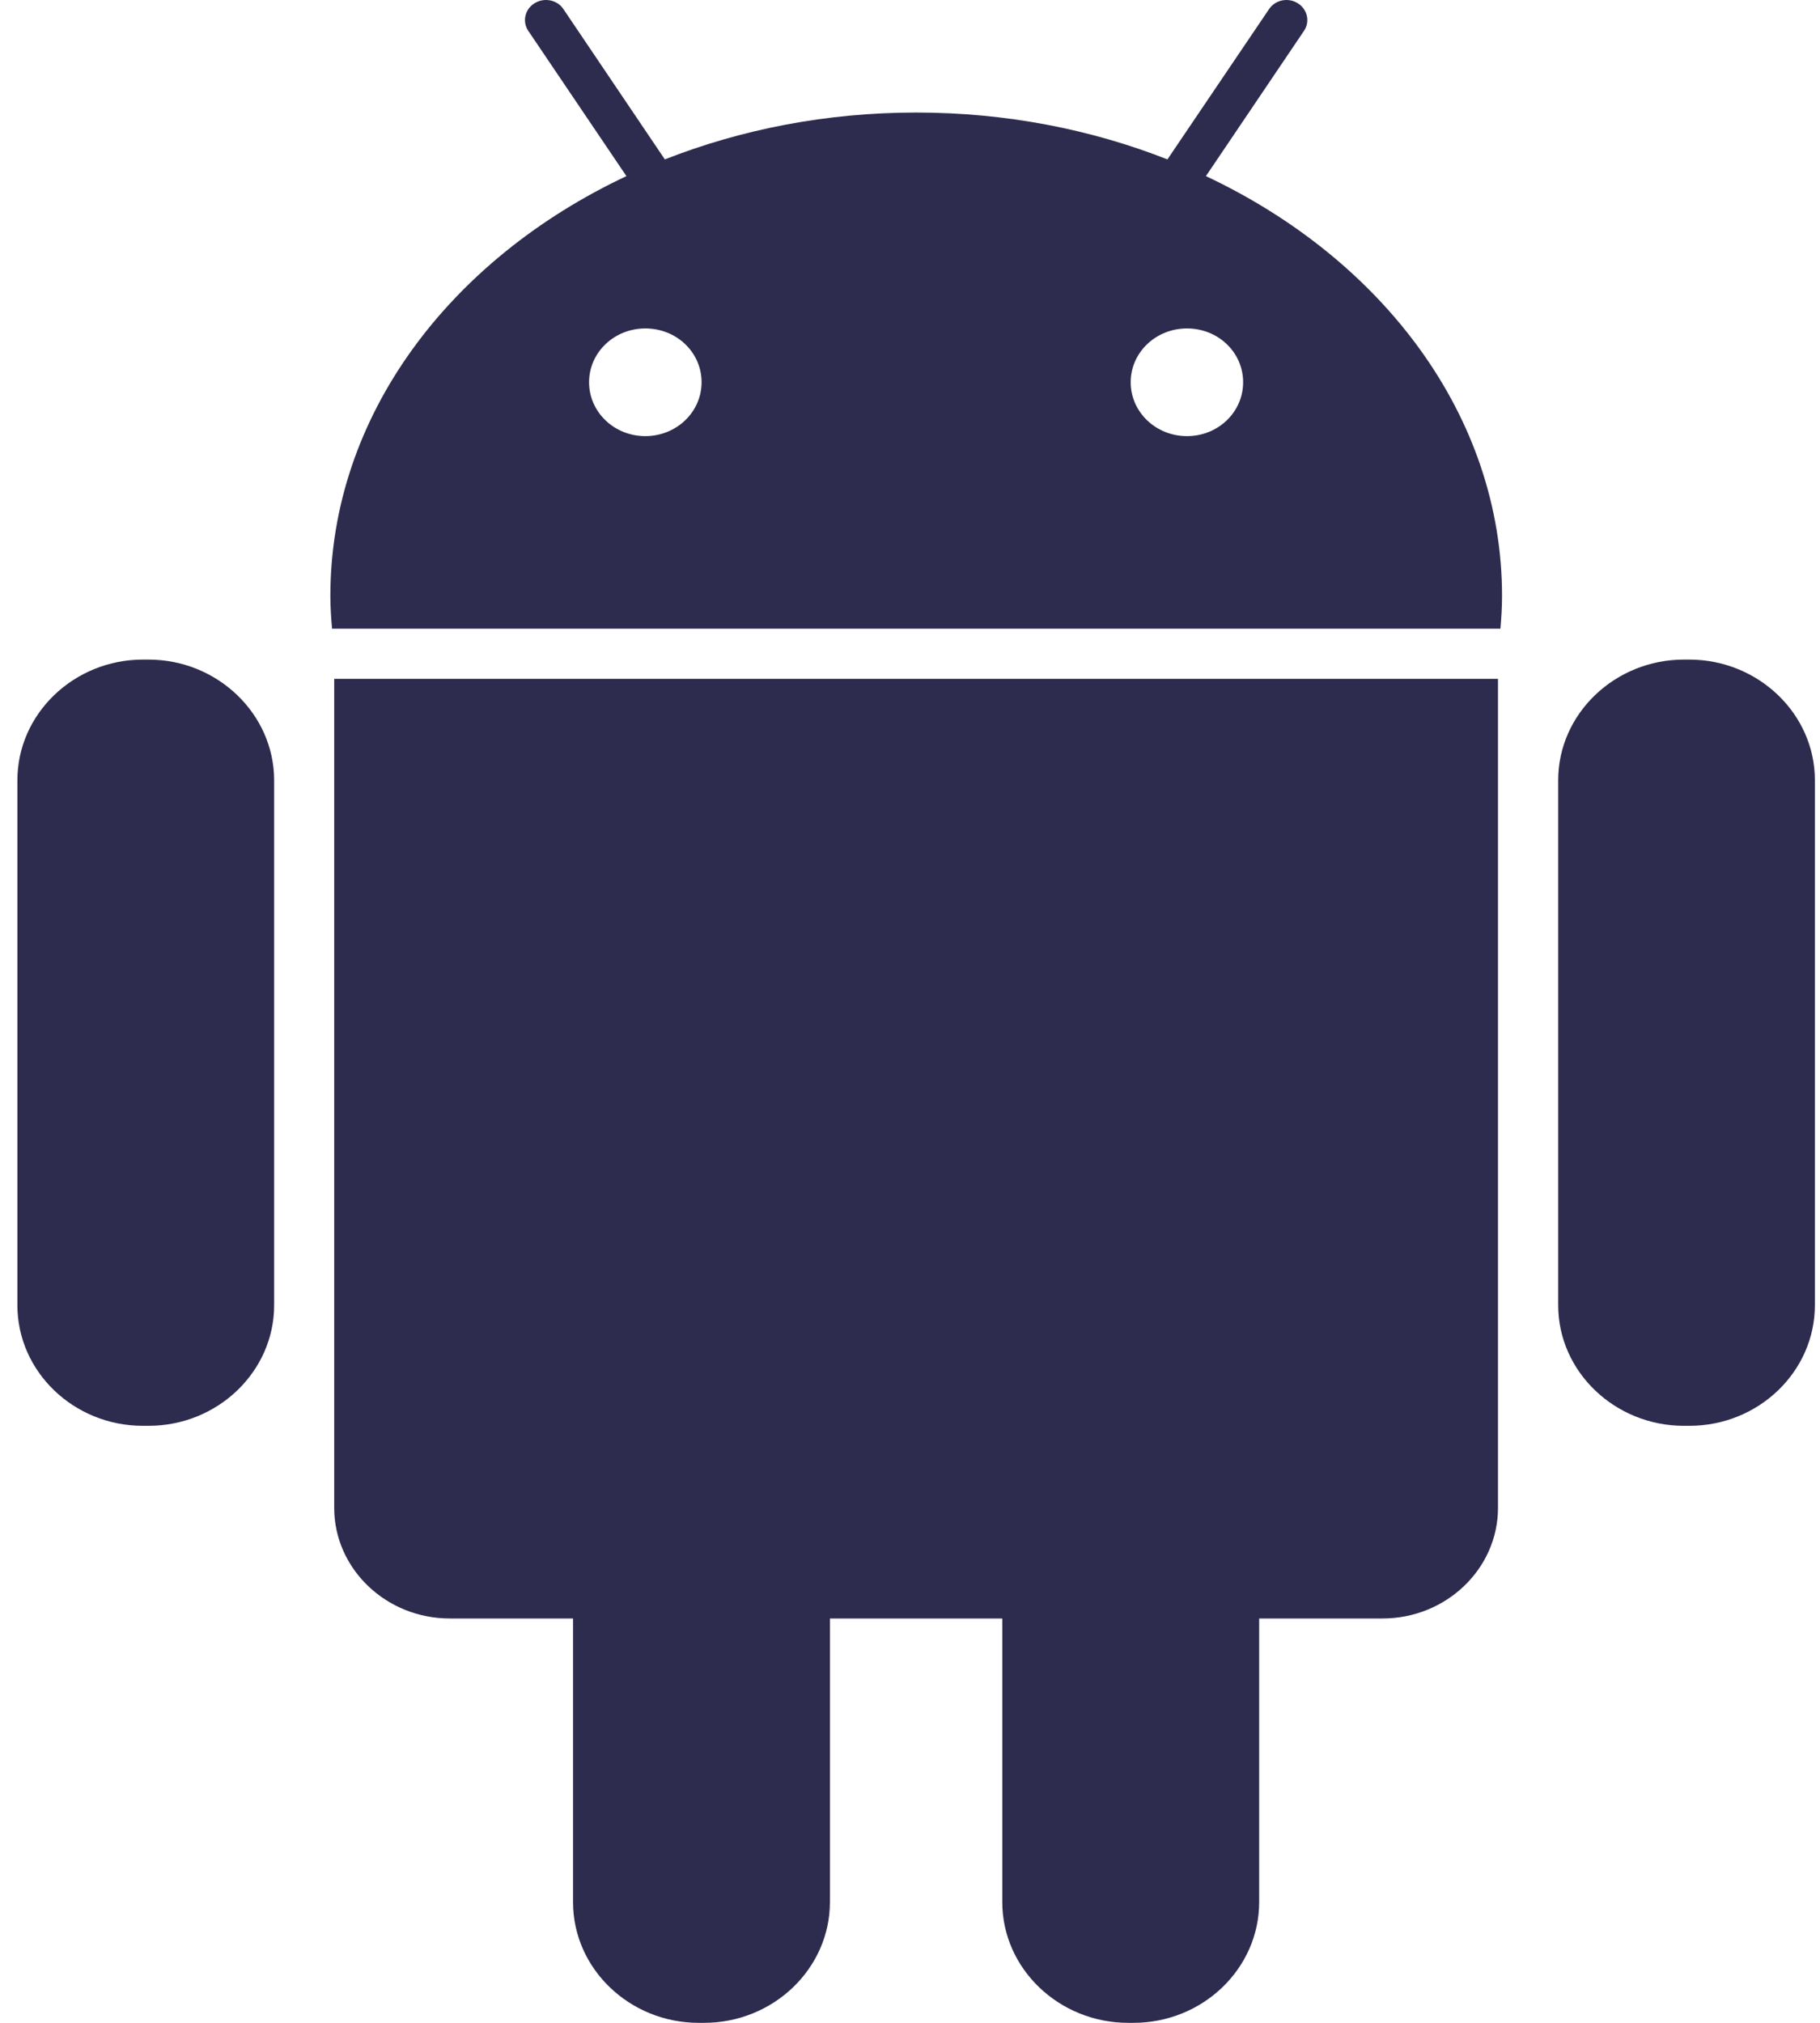
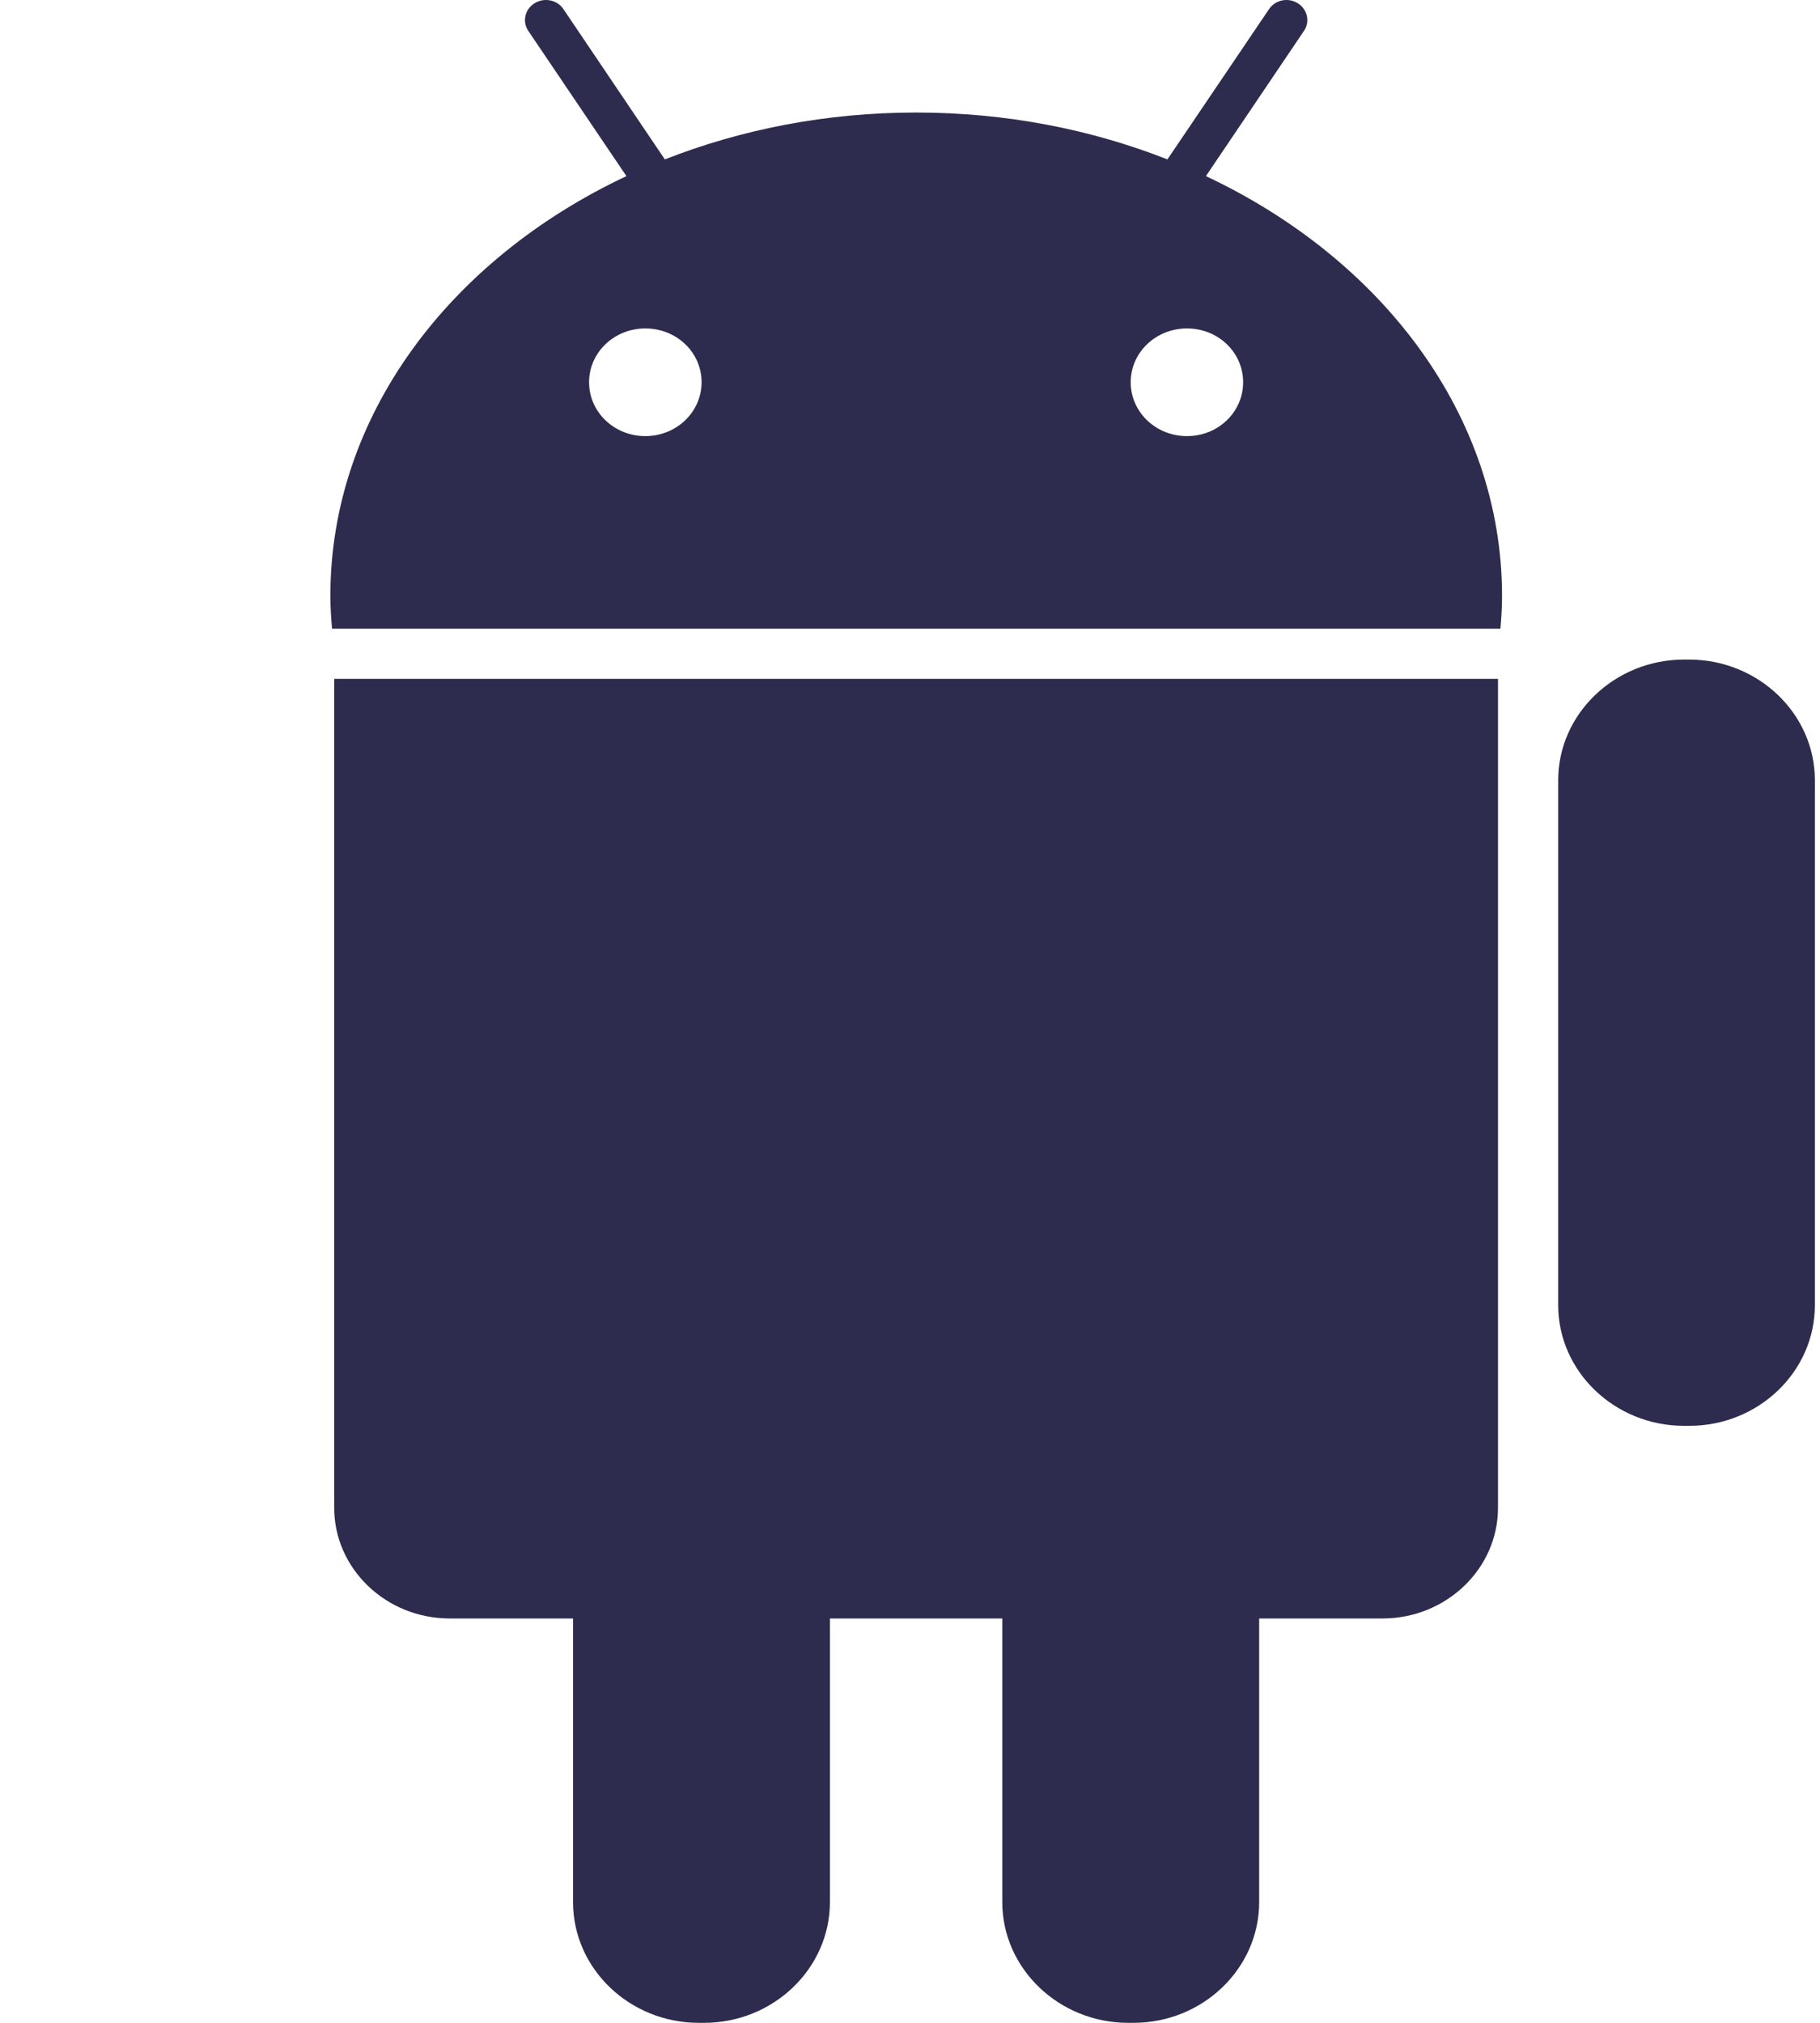
<svg xmlns="http://www.w3.org/2000/svg" width="27" height="30" viewBox="0 0 27 30" fill="none">
-   <path d="M2.202 9.782H2.121C1.095 9.782 0.258 10.588 0.258 11.571V19.357C0.258 20.343 1.095 21.146 2.121 21.146H2.203C3.23 21.146 4.067 20.341 4.067 19.357V11.57C4.065 10.588 3.227 9.782 2.202 9.782Z" fill="#2D2C4E" />
  <path d="M4.958 22.362C4.958 23.267 5.729 24.003 6.671 24.003H8.501V28.209C8.501 29.197 9.341 30 10.365 30H10.445C11.473 30 12.312 29.195 12.312 28.209V24.003H14.869V28.209C14.869 29.197 15.712 30 16.736 30H16.815C17.843 30 18.68 29.195 18.68 28.209V24.003H20.511C21.452 24.003 22.223 23.267 22.223 22.362V10.068H4.958V22.362Z" fill="#2D2C4E" />
  <path d="M17.89 2.612L19.344 0.459C19.438 0.323 19.396 0.137 19.254 0.049C19.112 -0.041 18.919 -0.004 18.826 0.136L17.319 2.364C16.188 1.919 14.925 1.669 13.592 1.669C12.257 1.669 10.996 1.919 9.863 2.364L8.359 0.136C8.267 -0.004 8.072 -0.041 7.929 0.049C7.786 0.137 7.745 0.323 7.838 0.459L9.293 2.612C6.67 3.846 4.901 6.171 4.901 8.838C4.901 9.002 4.912 9.163 4.926 9.324H22.259C22.273 9.163 22.283 9.002 22.283 8.838C22.283 6.171 20.512 3.846 17.89 2.612ZM9.573 6.468C9.113 6.468 8.739 6.112 8.739 5.669C8.739 5.226 9.113 4.871 9.573 4.871C10.037 4.871 10.408 5.225 10.408 5.669C10.408 6.112 10.034 6.468 9.573 6.468ZM17.609 6.468C17.148 6.468 16.774 6.112 16.774 5.669C16.774 5.226 17.148 4.871 17.609 4.871C18.071 4.871 18.442 5.225 18.442 5.669C18.442 6.112 18.071 6.468 17.609 6.468Z" fill="#2D2C4E" />
  <path d="M25.059 9.782H24.982C23.955 9.782 23.116 10.588 23.116 11.571V19.357C23.116 20.343 23.957 21.146 24.982 21.146H25.061C26.089 21.146 26.924 20.341 26.924 19.357V11.57C26.924 10.588 26.086 9.782 25.059 9.782Z" fill="#2D2C4E" />
</svg>